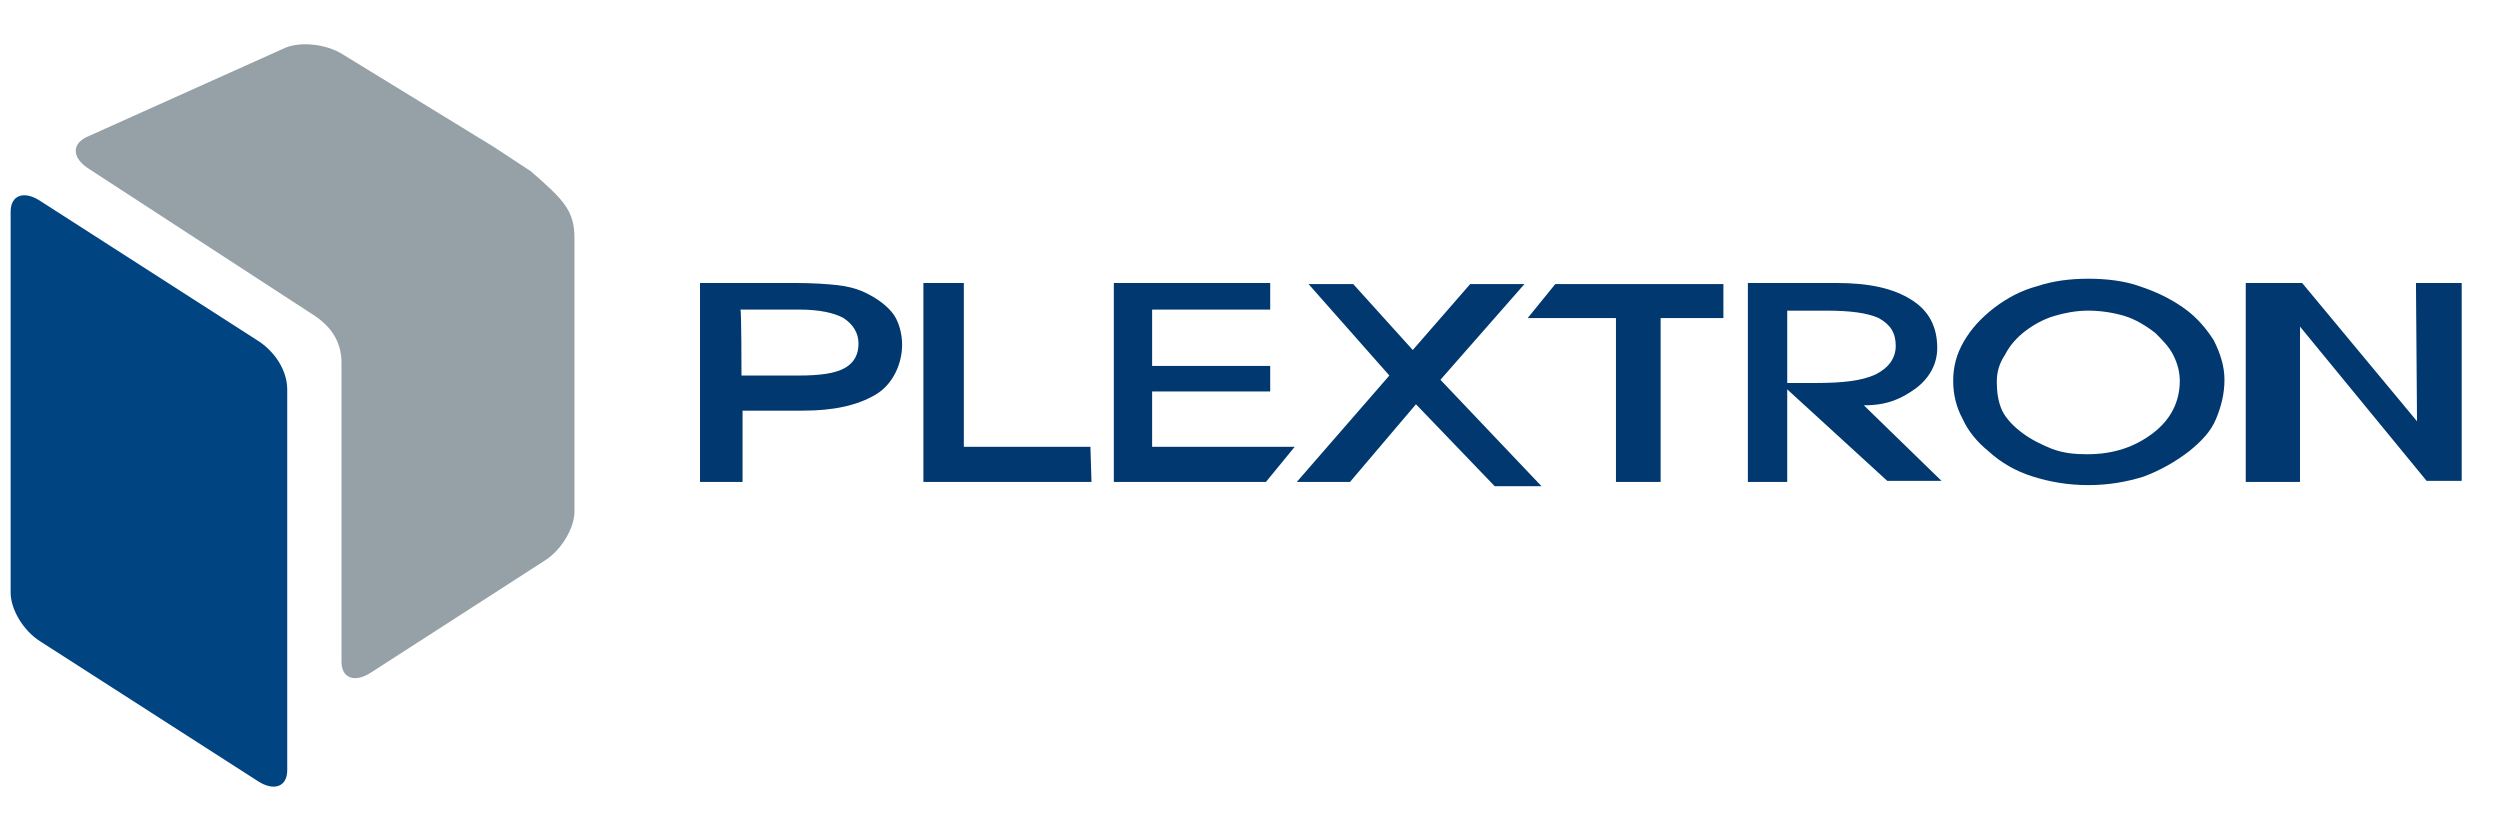
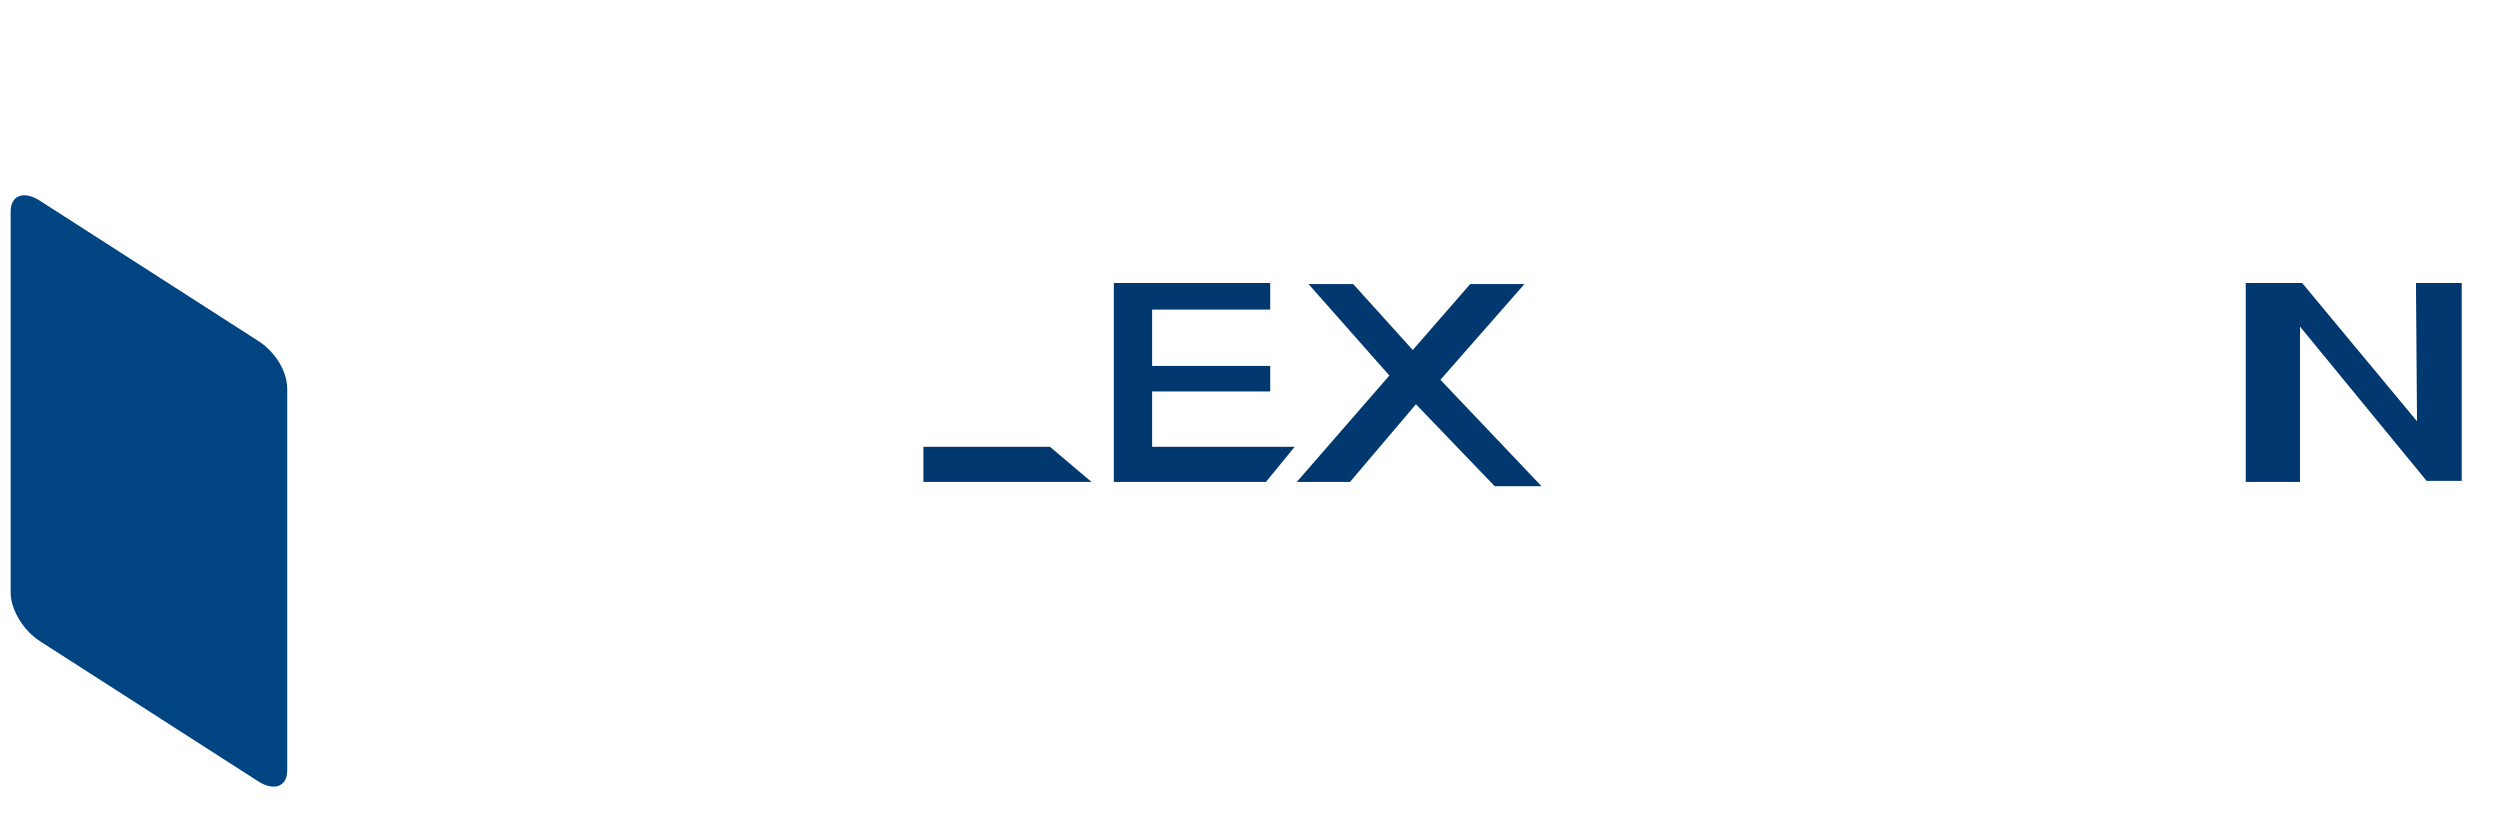
<svg xmlns="http://www.w3.org/2000/svg" version="1.1" id="圖層_1" x="0px" y="0px" viewBox="0 0 235 78" style="enable-background:new 0 0 235 78;" xml:space="preserve">
  <style type="text/css">
	.st0{fill:#004482;}
	.st1{fill:#95A1A7;}
	.st2{fill:#00386F;}
</style>
  <g>
    <g>
      <path class="st0" d="M27,72.4c0,1.6-1.3,2-2.8,1L3.8,60.3c-1.6-1-2.8-3-2.8-4.6V19.9c0-1.6,1.3-2,2.8-1l20.4,13.1    c1.6,1,2.8,2.8,2.8,4.6V72.4z" />
-       <path class="st1" d="M49.9,16.1l-3.5-2.3L32.2,5.1c-1.6-1-4-1.2-5.4-0.6L8.1,12.9c-1.4,0.7-1.3,2,0.3,3l20.9,13.6    c1.6,1,2.8,2.4,2.8,4.6v6.5h0v21.6c0,1.6,1.3,2,2.8,1l16.3-10.5c1.6-1,2.8-3.1,2.8-4.6c0,0,0-23,0-25.7C54,19.8,53,18.8,49.9,16.1    z" />
    </g>
    <g>
-       <path class="st2" d="M69.7,45.3h-3.9V26.6h8.9c1.7,0,3.1,0.1,4,0.2c0.9,0.1,1.7,0.3,2.4,0.6c1.1,0.5,2,1.1,2.7,1.9    c0.7,0.8,1,2.1,1,3.1c0,1.7-0.8,3.7-2.5,4.7c-1.7,1-3.9,1.5-6.8,1.5h-5.7V45.3z M69.7,35.3h5.4c2,0,3.4-0.2,4.3-0.7    c0.9-0.5,1.3-1.3,1.3-2.3s-0.5-1.8-1.4-2.4c-0.9-0.5-2.3-0.8-4.2-0.8h-5.5C69.7,29.1,69.7,35.3,69.7,35.3z" />
-       <path class="st2" d="M102.6,45.3H86.8V26.6h3.8V42h11.9L102.6,45.3L102.6,45.3z" />
+       <path class="st2" d="M102.6,45.3H86.8V26.6V42h11.9L102.6,45.3L102.6,45.3z" />
      <path class="st2" d="M119,45.3h-14.3V26.6h14.7v2.5h-11.1v5.3h11.1v2.4h-11.1V42h13.4L119,45.3z" />
      <path class="st2" d="M133.1,38l-6.2,7.3h-5l8.7-10l-7.6-8.6h4.2l5.6,6.2l5.4-6.2h5.1l-7.9,9l9.5,10h-4.4L133.1,38z" />
-       <path class="st2" d="M156.1,45.3h-4.2V29.9h-8.3l2.6-3.2H162v3.2h-5.9L156.1,45.3L156.1,45.3z" />
-       <path class="st2" d="M168,45.3h-3.7V26.6h8.3c3.1,0,5.4,0.5,7.1,1.6c1.6,1,2.4,2.5,2.4,4.5c0,1.5-0.7,2.8-2,3.8    c-1.4,1-2.7,1.6-4.9,1.6l7.3,7.1h-5.1l-9.4-8.6L168,45.3L168,45.3z M168,36h2.7c2.5,0,4.3-0.2,5.6-0.8c1.2-0.6,1.9-1.5,1.9-2.7    c0-1.2-0.5-2-1.6-2.6c-1.1-0.5-2.7-0.7-5-0.7H168V36L168,36z" />
-       <path class="st2" d="M183.6,35.8c0-1.3,0.3-2.5,1-3.7c0.7-1.2,1.6-2.2,2.9-3.2c1.2-0.9,2.5-1.6,4-2c1.5-0.5,3.1-0.7,4.8-0.7    c1.7,0,3.4,0.2,4.8,0.7c1.5,0.5,2.8,1.1,4.1,2c1.3,0.9,2.2,2,2.9,3.1c0.6,1.2,1,2.4,1,3.7s-0.3,2.5-0.8,3.7s-1.4,2.1-2.5,3    c-1.3,1-2.7,1.8-4.3,2.4c-1.6,0.5-3.3,0.8-5.2,0.8c-1.9,0-3.6-0.3-5.2-0.8c-1.6-0.5-3-1.3-4.2-2.4c-1.1-0.9-1.9-1.9-2.4-3    C183.9,38.3,183.6,37.1,183.6,35.8z M187.7,35.9c0,0.9,0.1,1.8,0.5,2.7c0.4,0.8,1.1,1.5,1.9,2.1c0.8,0.6,1.8,1.1,2.8,1.5    c1.1,0.4,2.1,0.5,3.3,0.5c2.5,0,4.5-0.7,6.2-2c1.7-1.3,2.5-3,2.5-4.9c0-0.8-0.2-1.6-0.6-2.4s-1-1.4-1.7-2.1    c-0.9-0.7-1.9-1.3-2.9-1.6s-2.2-0.5-3.4-0.5c-1.1,0-2.2,0.2-3.2,0.5c-1,0.3-1.9,0.8-2.7,1.4c-0.8,0.6-1.5,1.4-1.9,2.2    C187.9,34.2,187.7,35,187.7,35.9z" />
      <path class="st2" d="M216.2,45.3h-5.1V26.6h5.3l10.8,13l-0.1-13h4.3v18.6h-3.3l-11.9-14.5L216.2,45.3L216.2,45.3z" />
    </g>
  </g>
</svg>